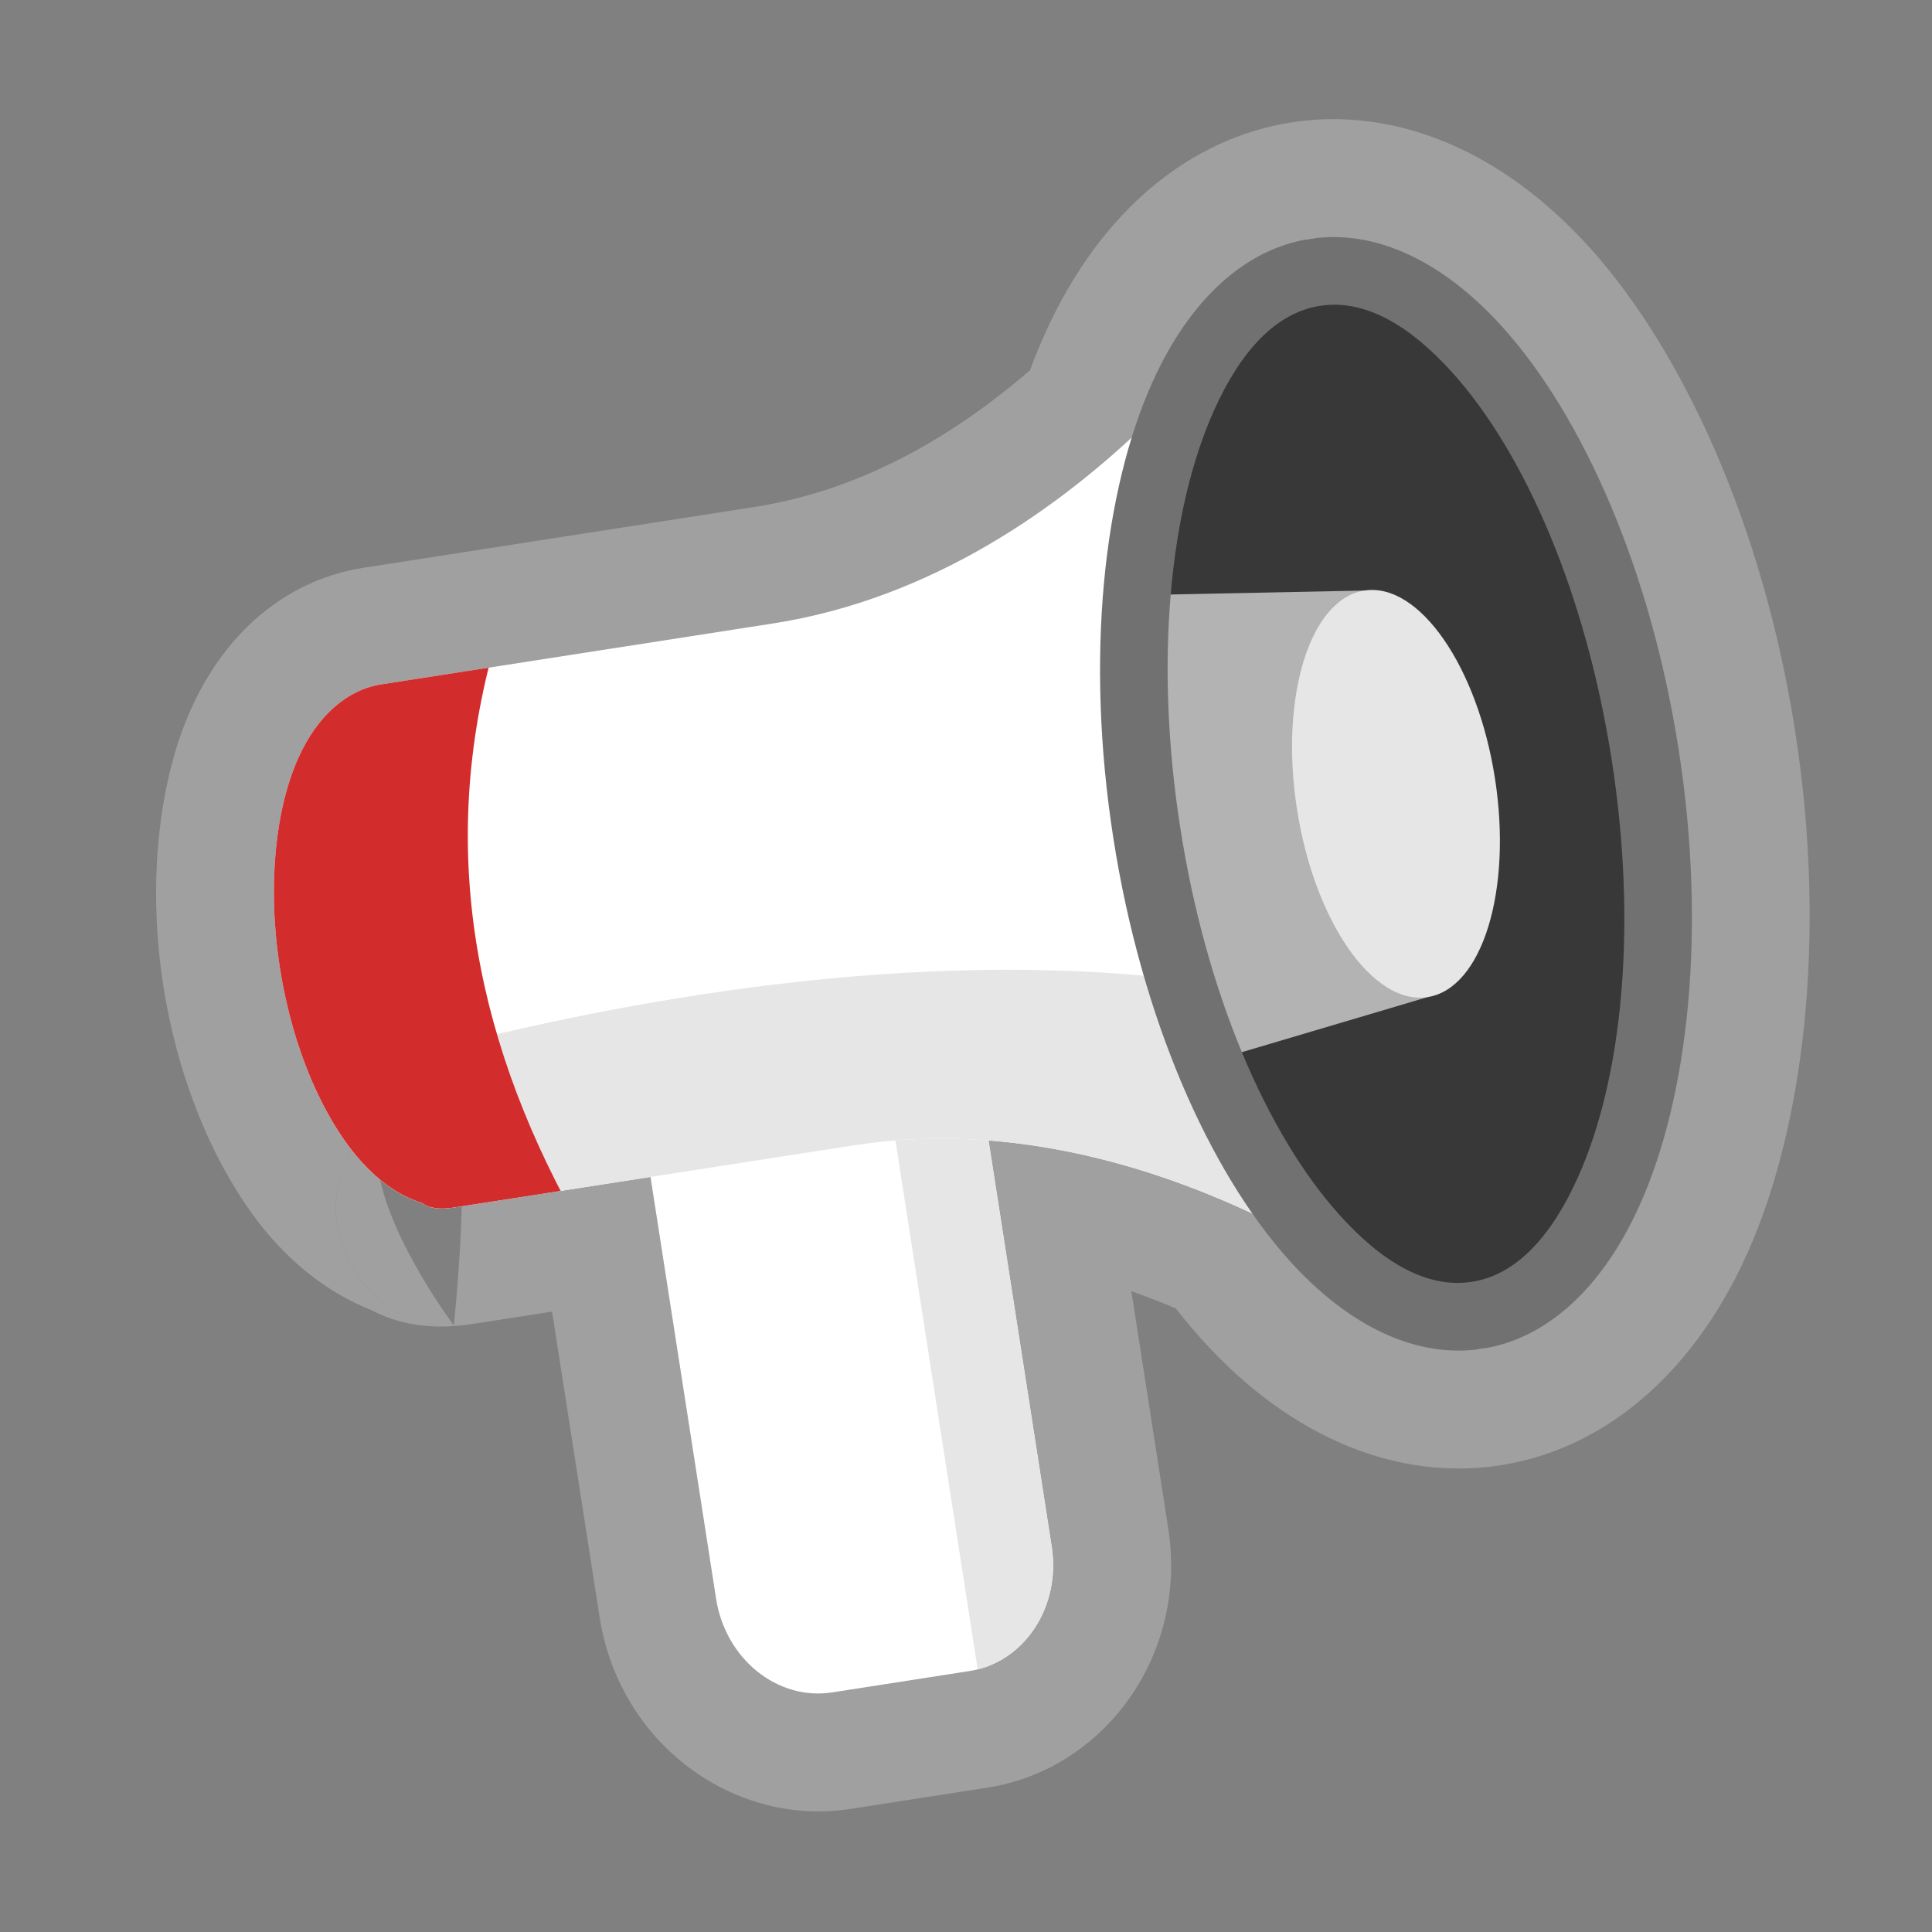
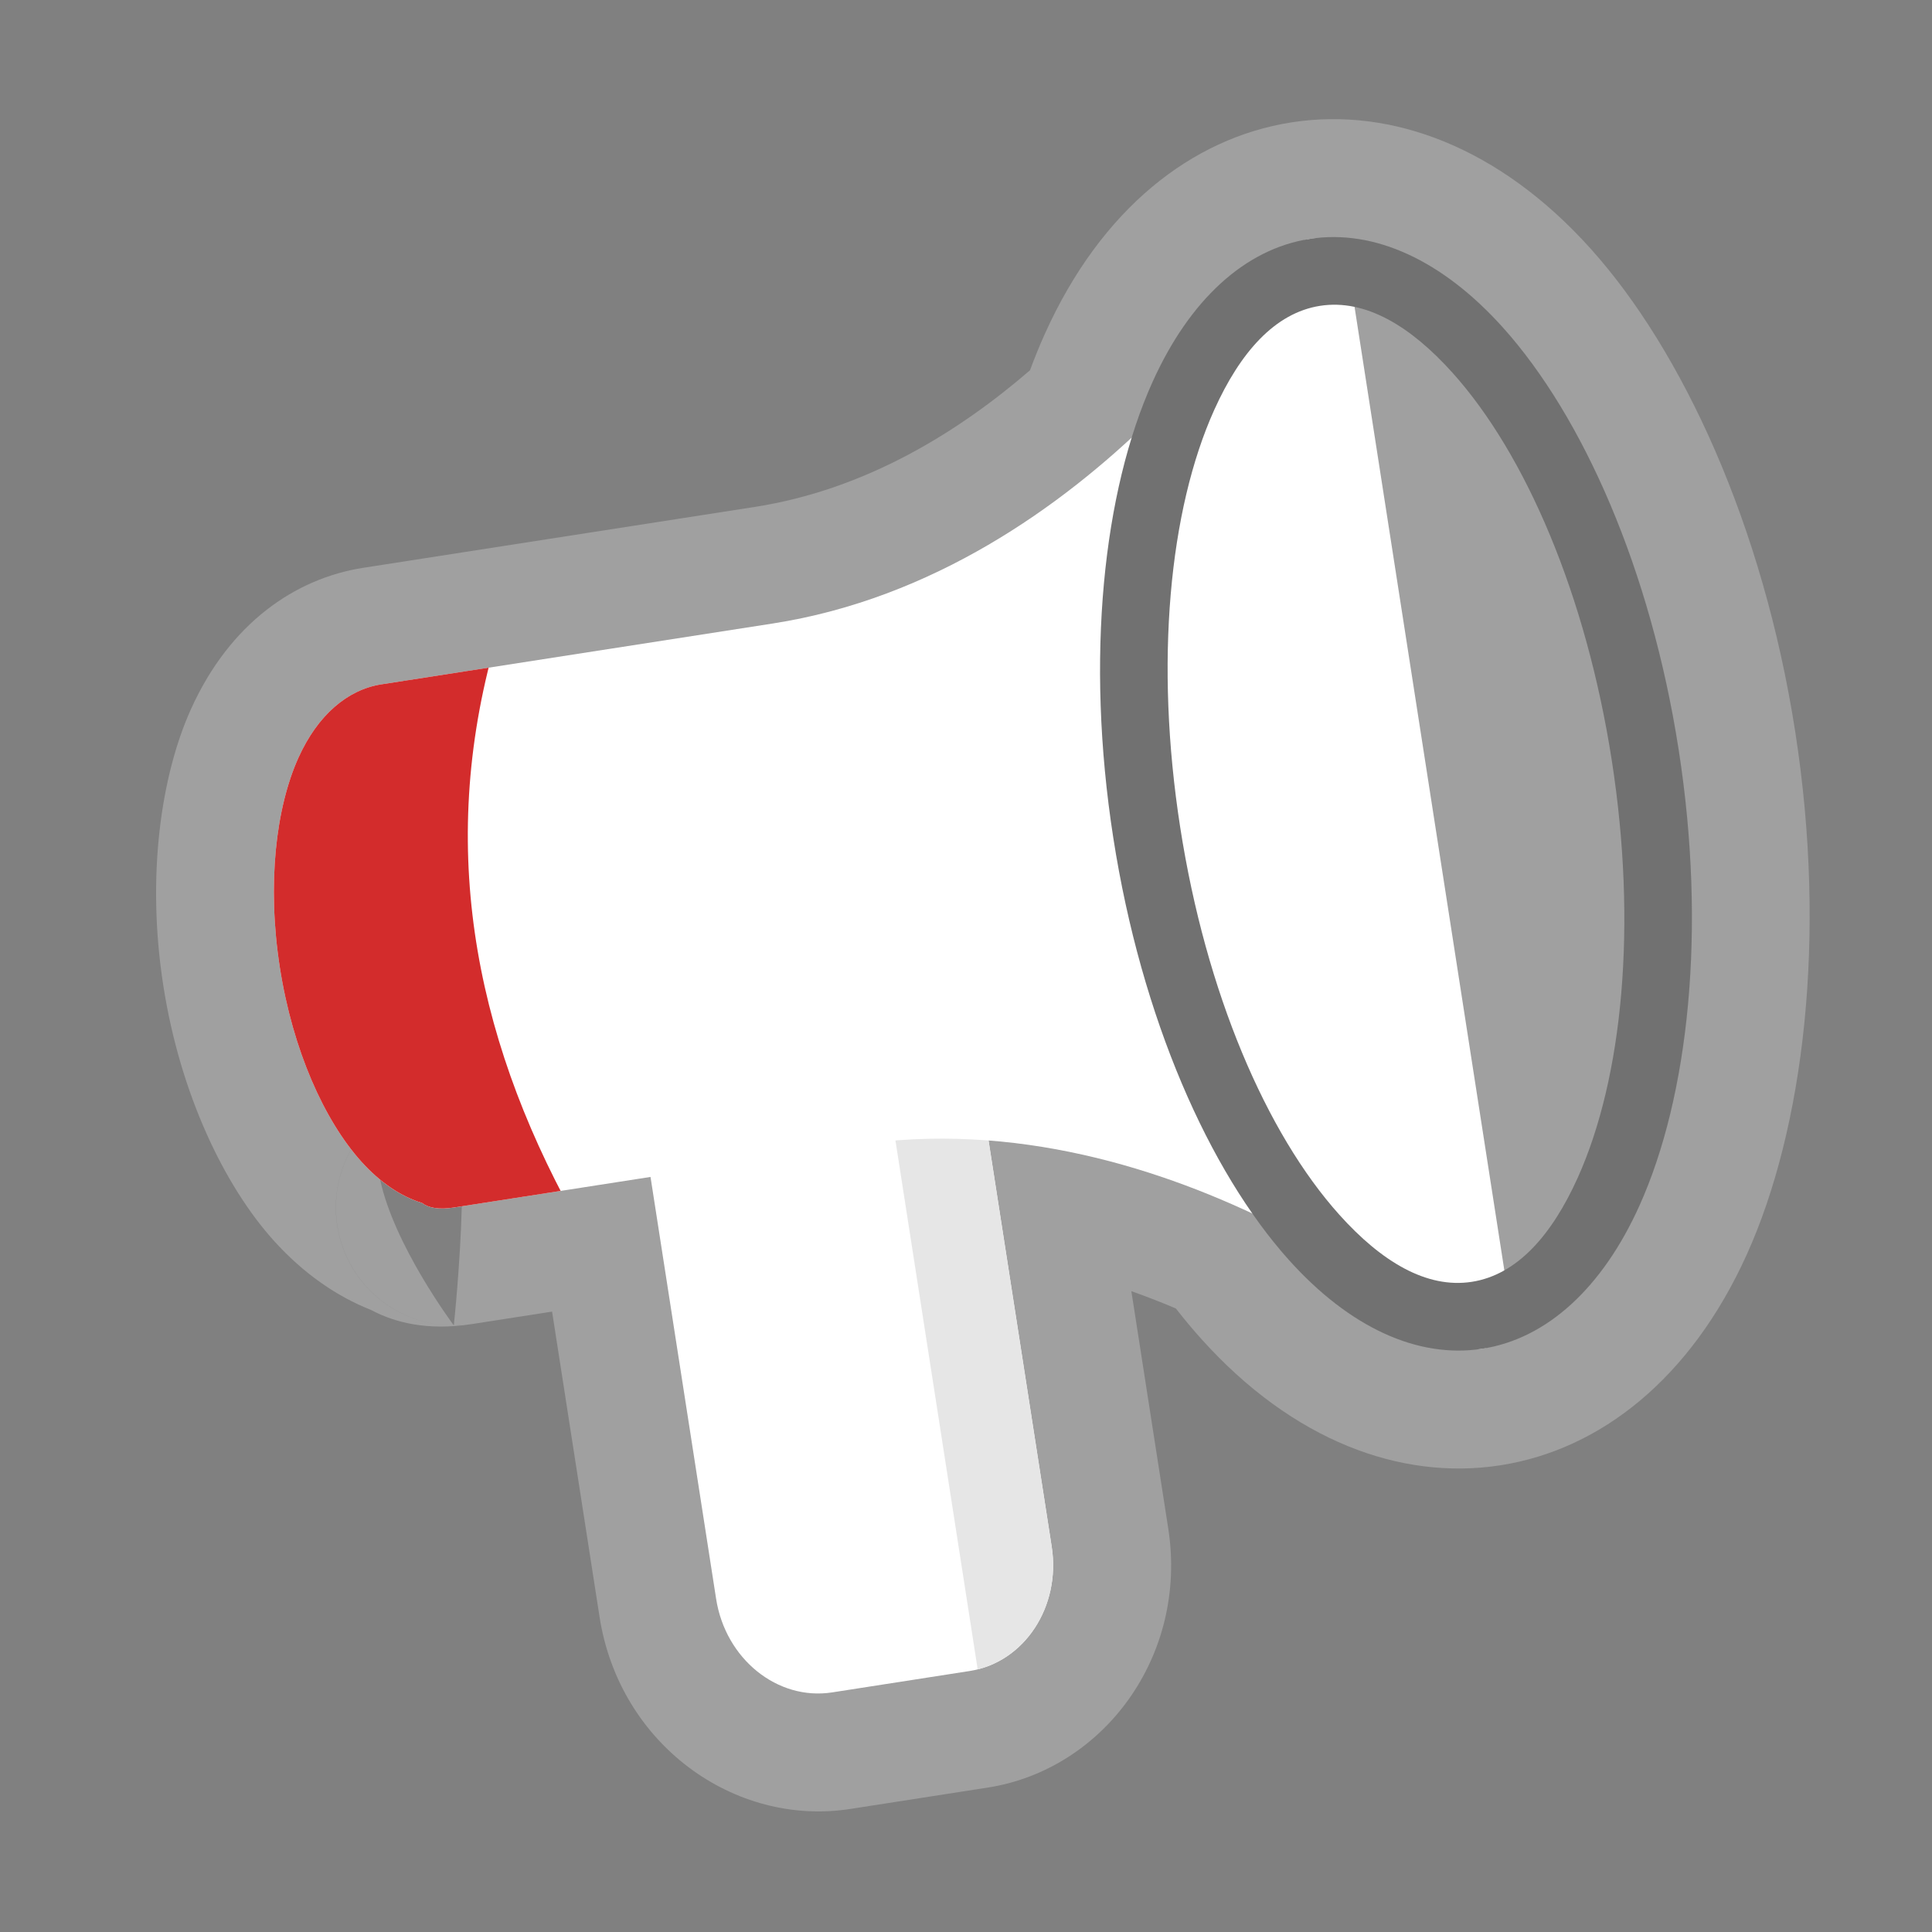
<svg xmlns="http://www.w3.org/2000/svg" width="100%" height="100%" viewBox="0 0 1080 1080" version="1.1" xml:space="preserve" style="fill-rule:evenodd;clip-rule:evenodd;stroke-linejoin:round;stroke-miterlimit:2;">
  <rect x="0" y="0" width="1080" height="1080" fill="#808080" stroke="none" />
  <g id="NEWS">
    <path d="M732.373,133.512c36.162,-5.519 74.192,12.208 107.761,49.573c44.723,49.781 82.592,135.321 98.26,236.095c15.668,100.773 5.559,193.773 -21.939,254.783c-20.639,45.793 -51.492,74.23 -87.622,79.951c-0.151,0.026 -0.301,0.049 -0.453,0.071c-36.172,5.53 -74.211,-12.197 -107.787,-49.57c-7.035,-7.83 -13.9,-16.546 -20.536,-26.065c-41.713,-19.531 -92.373,-36.553 -147.448,-40.816l35.298,227.03c5.23,33.637 -15.349,64.806 -45.926,69.561c-0,-0 -76.799,11.94 -76.799,11.94c-30.578,4.754 -59.649,-18.695 -64.879,-52.333l-36.664,-235.811l-109.915,17.09l-0.046,0.005c-8.615,1.32 -14.287,0.108 -17.741,-2.552c-11.74,-3.606 -23.389,-11.372 -34.042,-23.23c-20.57,-22.896 -38.261,-62.125 -45.467,-108.475c-7.206,-46.349 -2.262,-89.098 10.385,-117.158c10.787,-23.934 27.519,-38.114 46.415,-41.052l2.908,18.705l-2.908,-18.705c-0,0 218.674,-33.999 218.674,-33.999c83.834,-13.034 151.937,-58.827 200.718,-103.942c3.431,-11.085 7.326,-21.473 11.652,-31.07c20.643,-45.803 51.504,-74.242 87.648,-79.956c0.151,-0.025 0.302,-0.049 0.453,-0.07Z" style="fill:#fff;fill-opacity:0.25;" />
    <path d="M722.682,68.292l-1.279,0.198c-55.097,8.789 -105.761,48.103 -137.243,117.955c-2.958,6.561 -5.76,13.418 -8.394,20.552c-39.277,33.86 -91.101,66.622 -153.994,76.401l-218.674,33.999c-38.028,5.912 -74.687,30.943 -96.397,79.111c-16.683,37.014 -24.932,93.241 -15.426,154.381c9.506,61.14 34.438,112.208 61.571,142.41c16.985,18.906 35.777,31.547 54.549,38.971c13.136,6.98 31.212,11.761 56.271,7.92l-3.207,0.368l3.395,-0.395l44.763,-6.96c-0,0 26.534,170.659 26.534,170.659c11.077,71.247 75.395,117.426 140.16,107.356c0,-0 76.8,-11.941 76.8,-11.941c64.765,-10.069 112.026,-73.596 100.949,-144.843c-0,-0 -20.625,-132.651 -20.625,-132.651c8.59,3.022 16.896,6.277 24.88,9.674c4.673,5.994 9.422,11.672 14.23,17.023c51.204,56.995 111.412,79.071 166.589,70.715c0.357,-0.052 0.843,-0.128 1.329,-0.207c54.987,-8.791 105.631,-48.102 137.104,-117.932c31.532,-69.962 44.947,-176.446 26.979,-292.006c-17.967,-115.56 -63.078,-212.945 -114.364,-270.03c-51.176,-56.964 -111.348,-79.046 -166.5,-70.728Zm-464.541,606.032c-0.846,32.341 -4.287,64.967 -4.457,66.566c-1.31,-1.752 -33.392,-44.993 -41.198,-81.512c-3.632,-2.936 -7.163,-6.328 -10.591,-10.144c-1.882,-2.095 -3.74,-4.326 -5.539,-6.708c-6.282,11.051 -9.419,24.016 -8.372,37.565c2.653,34.328 31.272,60.834 65.694,60.854l-0,0.006c-34.473,0 -63.127,-26.554 -65.745,-60.927c-1.032,-13.541 2.114,-26.494 8.398,-37.531c-18.169,-23.425 -33.359,-59.644 -39.903,-101.734c-7.206,-46.349 -2.262,-89.098 10.385,-117.158c10.787,-23.934 27.519,-38.114 46.415,-41.052l2.908,18.705l-2.908,-18.705c-0,0 218.674,-33.999 218.674,-33.999c83.834,-13.034 151.937,-58.827 200.718,-103.942c3.431,-11.085 7.326,-21.473 11.652,-31.07c20.643,-45.803 51.504,-74.242 87.648,-79.956c0.151,-0.025 0.302,-0.049 0.453,-0.07c36.162,-5.519 74.192,12.208 107.761,49.573c44.723,49.781 82.592,135.321 98.26,236.095c15.668,100.773 5.559,193.773 -21.939,254.783c-20.639,45.793 -51.492,74.23 -87.622,79.951c-0.151,0.026 -0.301,0.049 -0.453,0.071c-36.172,5.53 -74.211,-12.197 -107.787,-49.57c-7.035,-7.83 -13.9,-16.546 -20.536,-26.065c-41.713,-19.531 -92.373,-36.553 -147.448,-40.816l35.298,227.03c5.23,33.637 -15.349,64.806 -45.926,69.561c-0,-0 -76.799,11.94 -76.799,11.94c-30.578,4.754 -59.649,-18.695 -64.879,-52.333l-36.664,-235.811l-105.498,16.403Zm0.627,66.427l-4.903,0.19l-0.187,0.01c1.699,0 3.397,-0.065 5.09,-0.2Zm463.914,-672.459l0.047,-0.007l-0.073,0.011l0.026,-0.004Z" style="fill:#fff;fill-opacity:0.25;" />
    <g>
      <path d="M543.43,578.501c-5.23,-33.638 -34.301,-57.087 -64.878,-52.333c0,0 -76.799,11.941 -76.799,11.941c-30.578,4.754 -51.157,35.923 -45.927,69.56c0,0 44.477,286.063 44.477,286.063c5.23,33.638 34.301,57.087 64.879,52.333c-0,0 76.799,-11.94 76.799,-11.94c30.577,-4.755 51.156,-35.924 45.926,-69.561c0,-0 -44.477,-286.063 -44.477,-286.063Z" style="fill:#fff;" />
      <clipPath id="_clip1">
        <path d="M543.43,578.501c-5.23,-33.638 -34.301,-57.087 -64.878,-52.333c0,0 -76.799,11.941 -76.799,11.941c-30.578,4.754 -51.157,35.923 -45.927,69.56c0,0 44.477,286.063 44.477,286.063c5.23,33.638 34.301,57.087 64.879,52.333c-0,0 76.799,-11.94 76.799,-11.94c30.577,-4.755 51.156,-35.924 45.926,-69.561c0,-0 -44.477,-286.063 -44.477,-286.063Z" />
      </clipPath>
      <g clip-path="url(#_clip1)">
        <path d="M493.418,591.59l60.378,388.334l114.154,-50.133l-50.48,-331.176l-124.052,-7.025Z" style="fill:#e6e6e6;" />
      </g>
      <path d="M216.136,401.254l-2.908,-18.705c-0,0 218.674,-33.999 218.674,-33.999c179.554,-27.917 286.949,-206.104 286.949,-206.104c4.122,-6.805 12.058,-10.306 19.862,-8.763c7.804,1.543 13.811,7.801 15.033,15.661l90.644,582.996c1.222,7.861 -2.601,15.647 -9.569,19.486c-6.967,3.84 -15.591,2.913 -21.584,-2.318c-0,-0 -156.427,-137.169 -335.981,-109.252l-223.532,34.755l-0.046,0.005c-8.615,1.32 -14.287,0.108 -17.741,-2.552c-11.74,-3.606 -23.389,-11.372 -34.042,-23.23c-20.57,-22.896 -38.261,-62.125 -45.467,-108.475c-7.206,-46.349 -2.262,-89.098 10.385,-117.158c10.787,-23.934 27.519,-38.114 46.415,-41.052l2.908,18.705Z" style="fill:#fff;" />
      <clipPath id="_clip2">
        <path d="M216.136,401.254l-2.908,-18.705c-0,0 218.674,-33.999 218.674,-33.999c179.554,-27.917 286.949,-206.104 286.949,-206.104c4.122,-6.805 12.058,-10.306 19.862,-8.763c7.804,1.543 13.811,7.801 15.033,15.661l90.644,582.996c1.222,7.861 -2.601,15.647 -9.569,19.486c-6.967,3.84 -15.591,2.913 -21.584,-2.318c-0,-0 -156.427,-137.169 -335.981,-109.252l-223.532,34.755l-0.046,0.005c-8.615,1.32 -14.287,0.108 -17.741,-2.552c-11.74,-3.606 -23.389,-11.372 -34.042,-23.23c-20.57,-22.896 -38.261,-62.125 -45.467,-108.475c-7.206,-46.349 -2.262,-89.098 10.385,-117.158c10.787,-23.934 27.519,-38.114 46.415,-41.052l2.908,18.705Z" />
      </clipPath>
      <g clip-path="url(#_clip2)">
-         <path d="M842.519,601.069c268.203,141.286 74.606,108.83 74.606,108.83l-227.386,68.75l-477.435,51.967l-69.434,-213.872c-0,0 431.447,-156.962 699.649,-15.675Z" style="fill:#e6e6e6;" />
        <path d="M275.424,364.384c-31.197,115.497 -8.004,222.538 50.392,324.106l-201.882,-16.177l4.301,-258.732l112.325,-123.726l34.864,74.529Z" style="fill:#d32c2c;" />
      </g>
-       <path d="M735.042,152.252c76.896,-11.955 159.634,108.954 184.647,269.836c25.014,160.882 -17.108,301.204 -94.004,313.16c-76.896,11.956 -159.634,-108.953 -184.648,-269.835c-25.013,-160.882 17.108,-301.205 94.005,-313.161Z" style="fill:#383838;" />
      <clipPath id="_clip3">
-         <path d="M735.042,152.252c76.896,-11.955 159.634,108.954 184.647,269.836c25.014,160.882 -17.108,301.204 -94.004,313.16c-76.896,11.956 -159.634,-108.953 -184.648,-269.835c-25.013,-160.882 17.108,-301.205 94.005,-313.161Z" />
-       </clipPath>
+         </clipPath>
      <g clip-path="url(#_clip3)">
-         <path d="M620.451,333.003l142.245,-2.887l35.335,227.269l-136.407,40.437l-41.173,-264.819Z" style="fill:#b3b3b3;" />
        <path d="M762.696,330.116c30.54,-4.749 63.251,42.314 73.003,105.031c9.751,62.716 -7.127,117.49 -37.668,122.238c-30.54,4.748 -63.252,-42.315 -73.003,-105.031c-9.751,-62.717 7.127,-117.49 37.668,-122.238Z" style="fill:#e6e6e6;" />
      </g>
      <path d="M732.133,133.548c-36.233,5.634 -67.176,34.095 -87.861,79.99c-27.498,61.009 -37.607,154.009 -21.939,254.783c15.668,100.773 53.537,186.314 98.26,236.094c33.643,37.448 71.767,55.171 108,49.537c36.234,-5.633 67.177,-34.095 87.862,-79.989c27.498,-61.01 37.607,-154.01 21.939,-254.783c-15.668,-100.774 -53.537,-186.314 -98.26,-236.095c-33.643,-37.448 -71.767,-55.17 -108.001,-49.537l0,0Zm5.817,37.409c25.294,-3.933 50.536,11.287 74.022,37.429c40.956,45.588 74.665,124.325 89.013,216.61c14.349,92.285 6.137,177.54 -19.044,233.411c-14.44,32.039 -33.869,54.204 -59.164,58.137c-25.294,3.932 -50.536,-11.288 -74.022,-37.43c-40.956,-45.587 -74.665,-124.324 -89.013,-216.61c-14.349,-92.285 -6.137,-177.54 19.044,-233.41c14.44,-32.039 33.869,-54.204 59.164,-58.137l-0,-0Z" style="fill:#717171;" />
    </g>
  </g>
</svg>